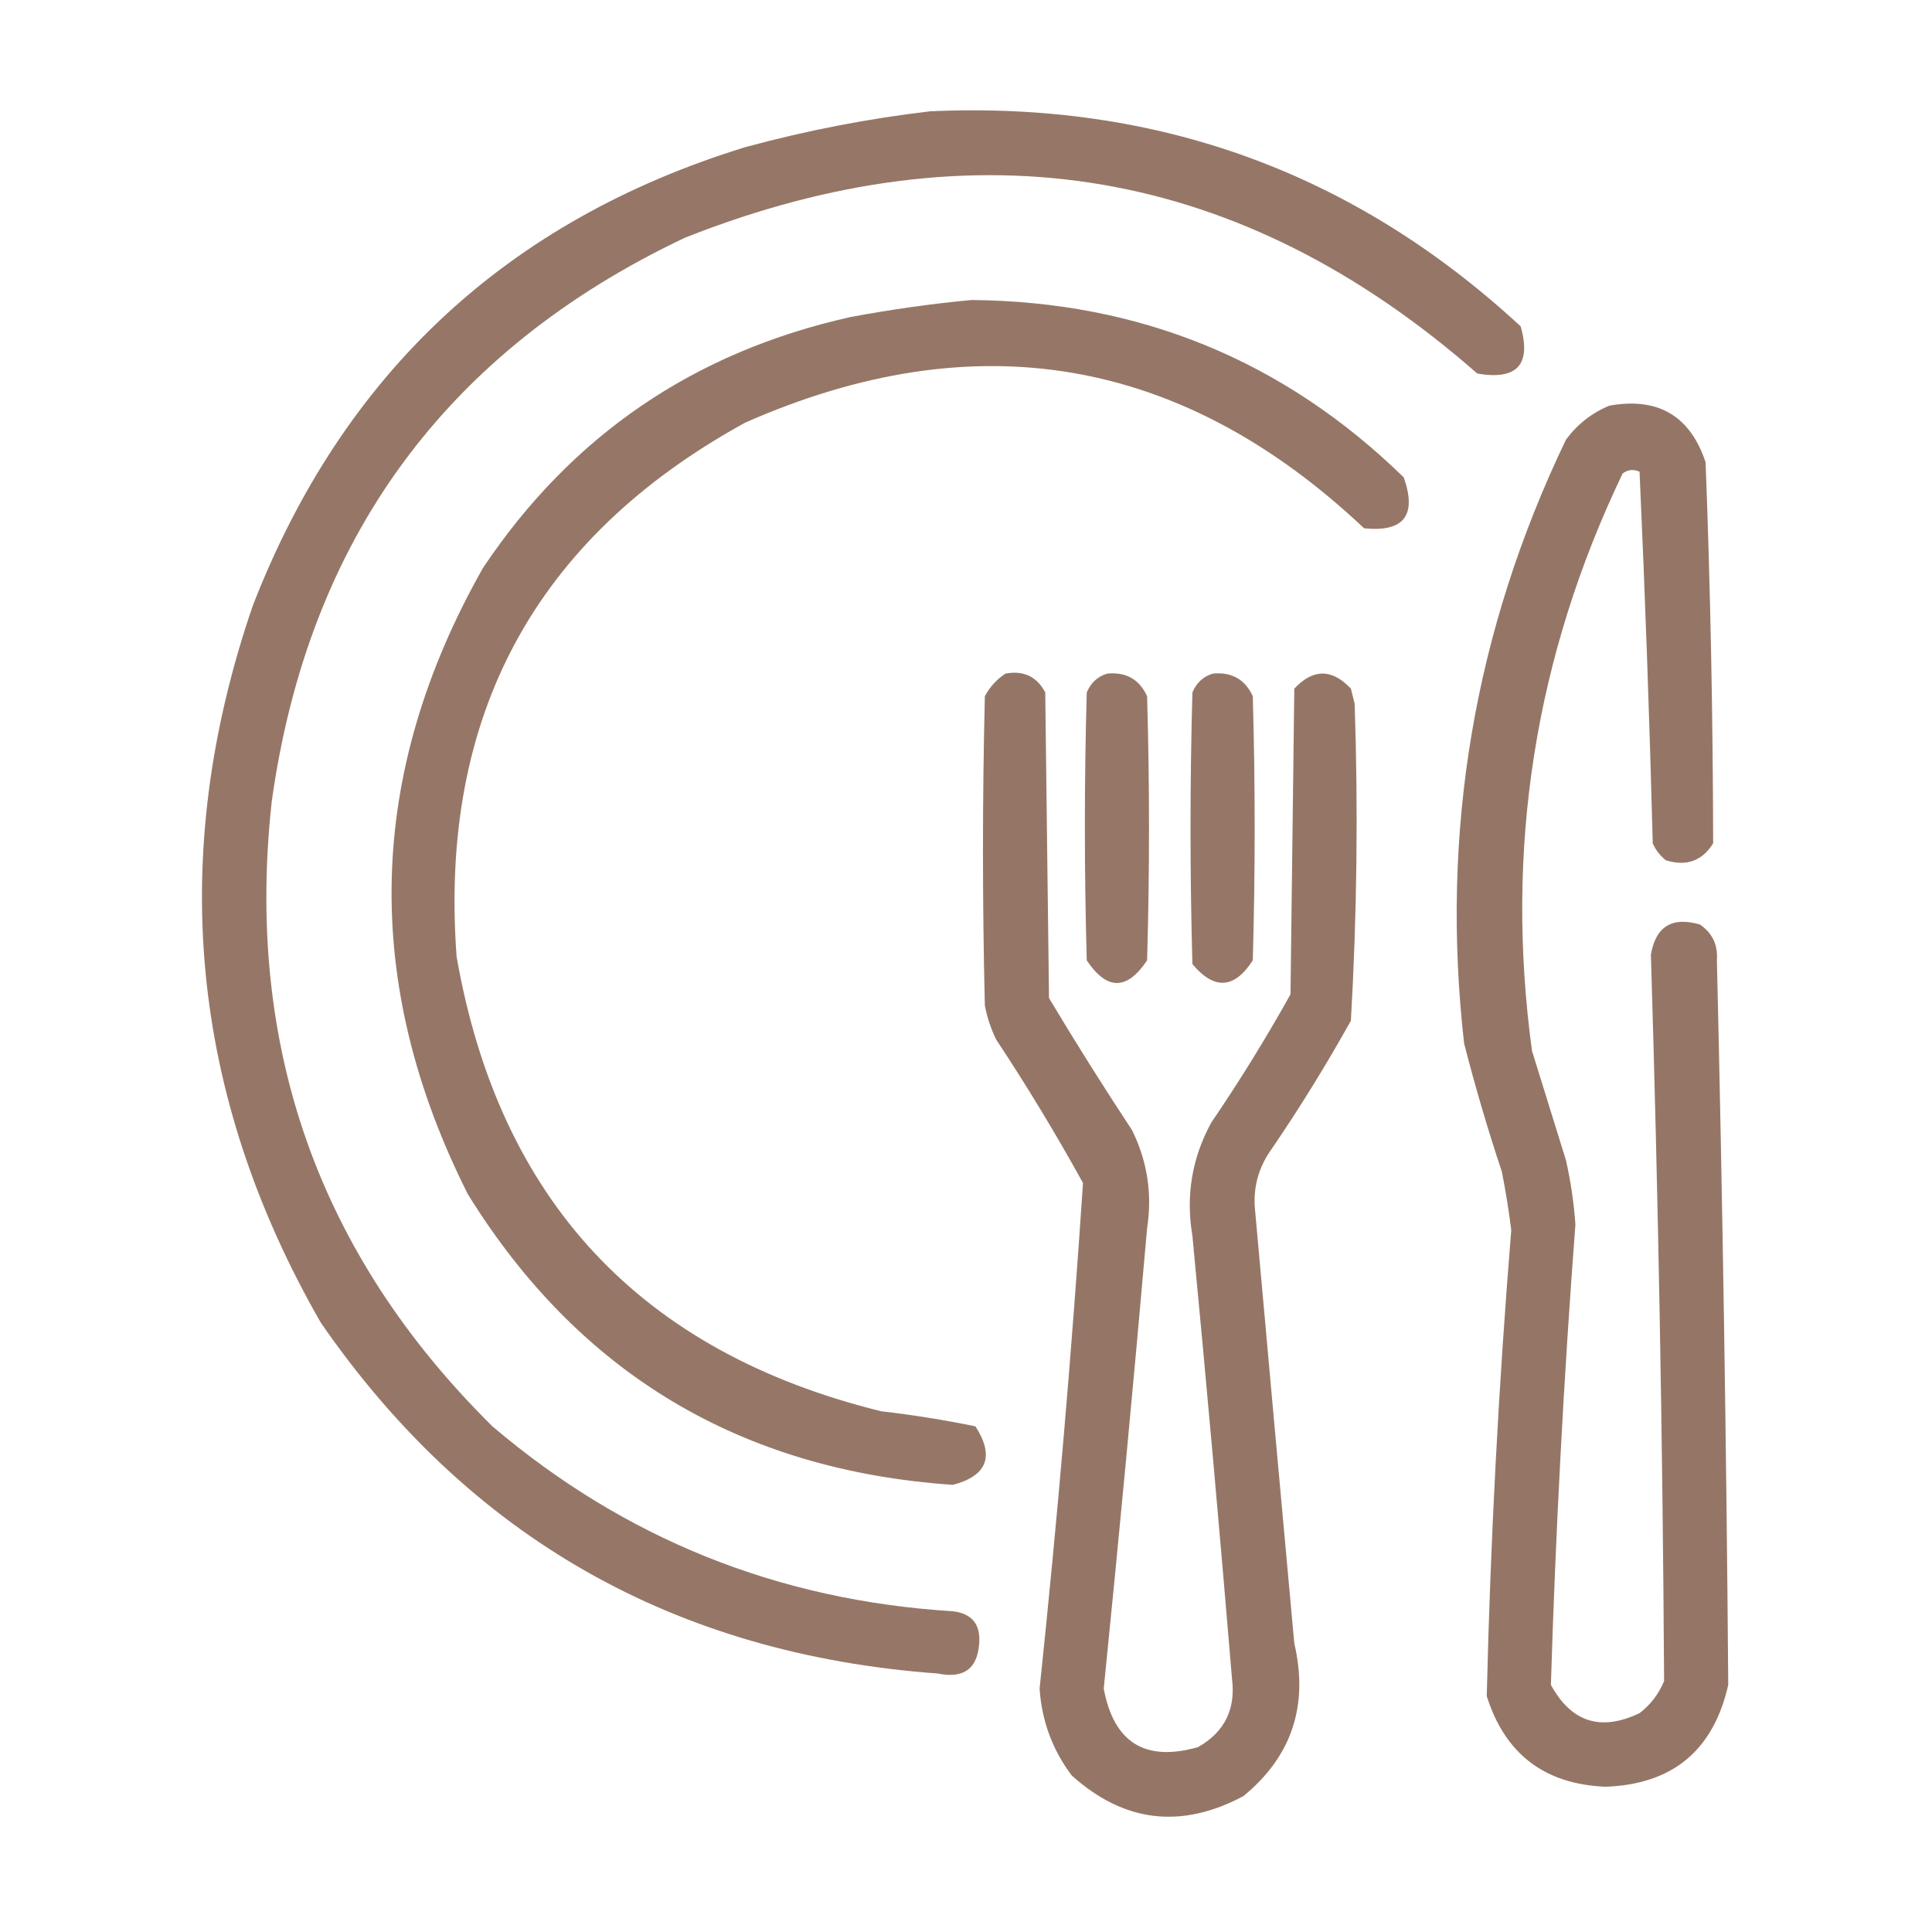
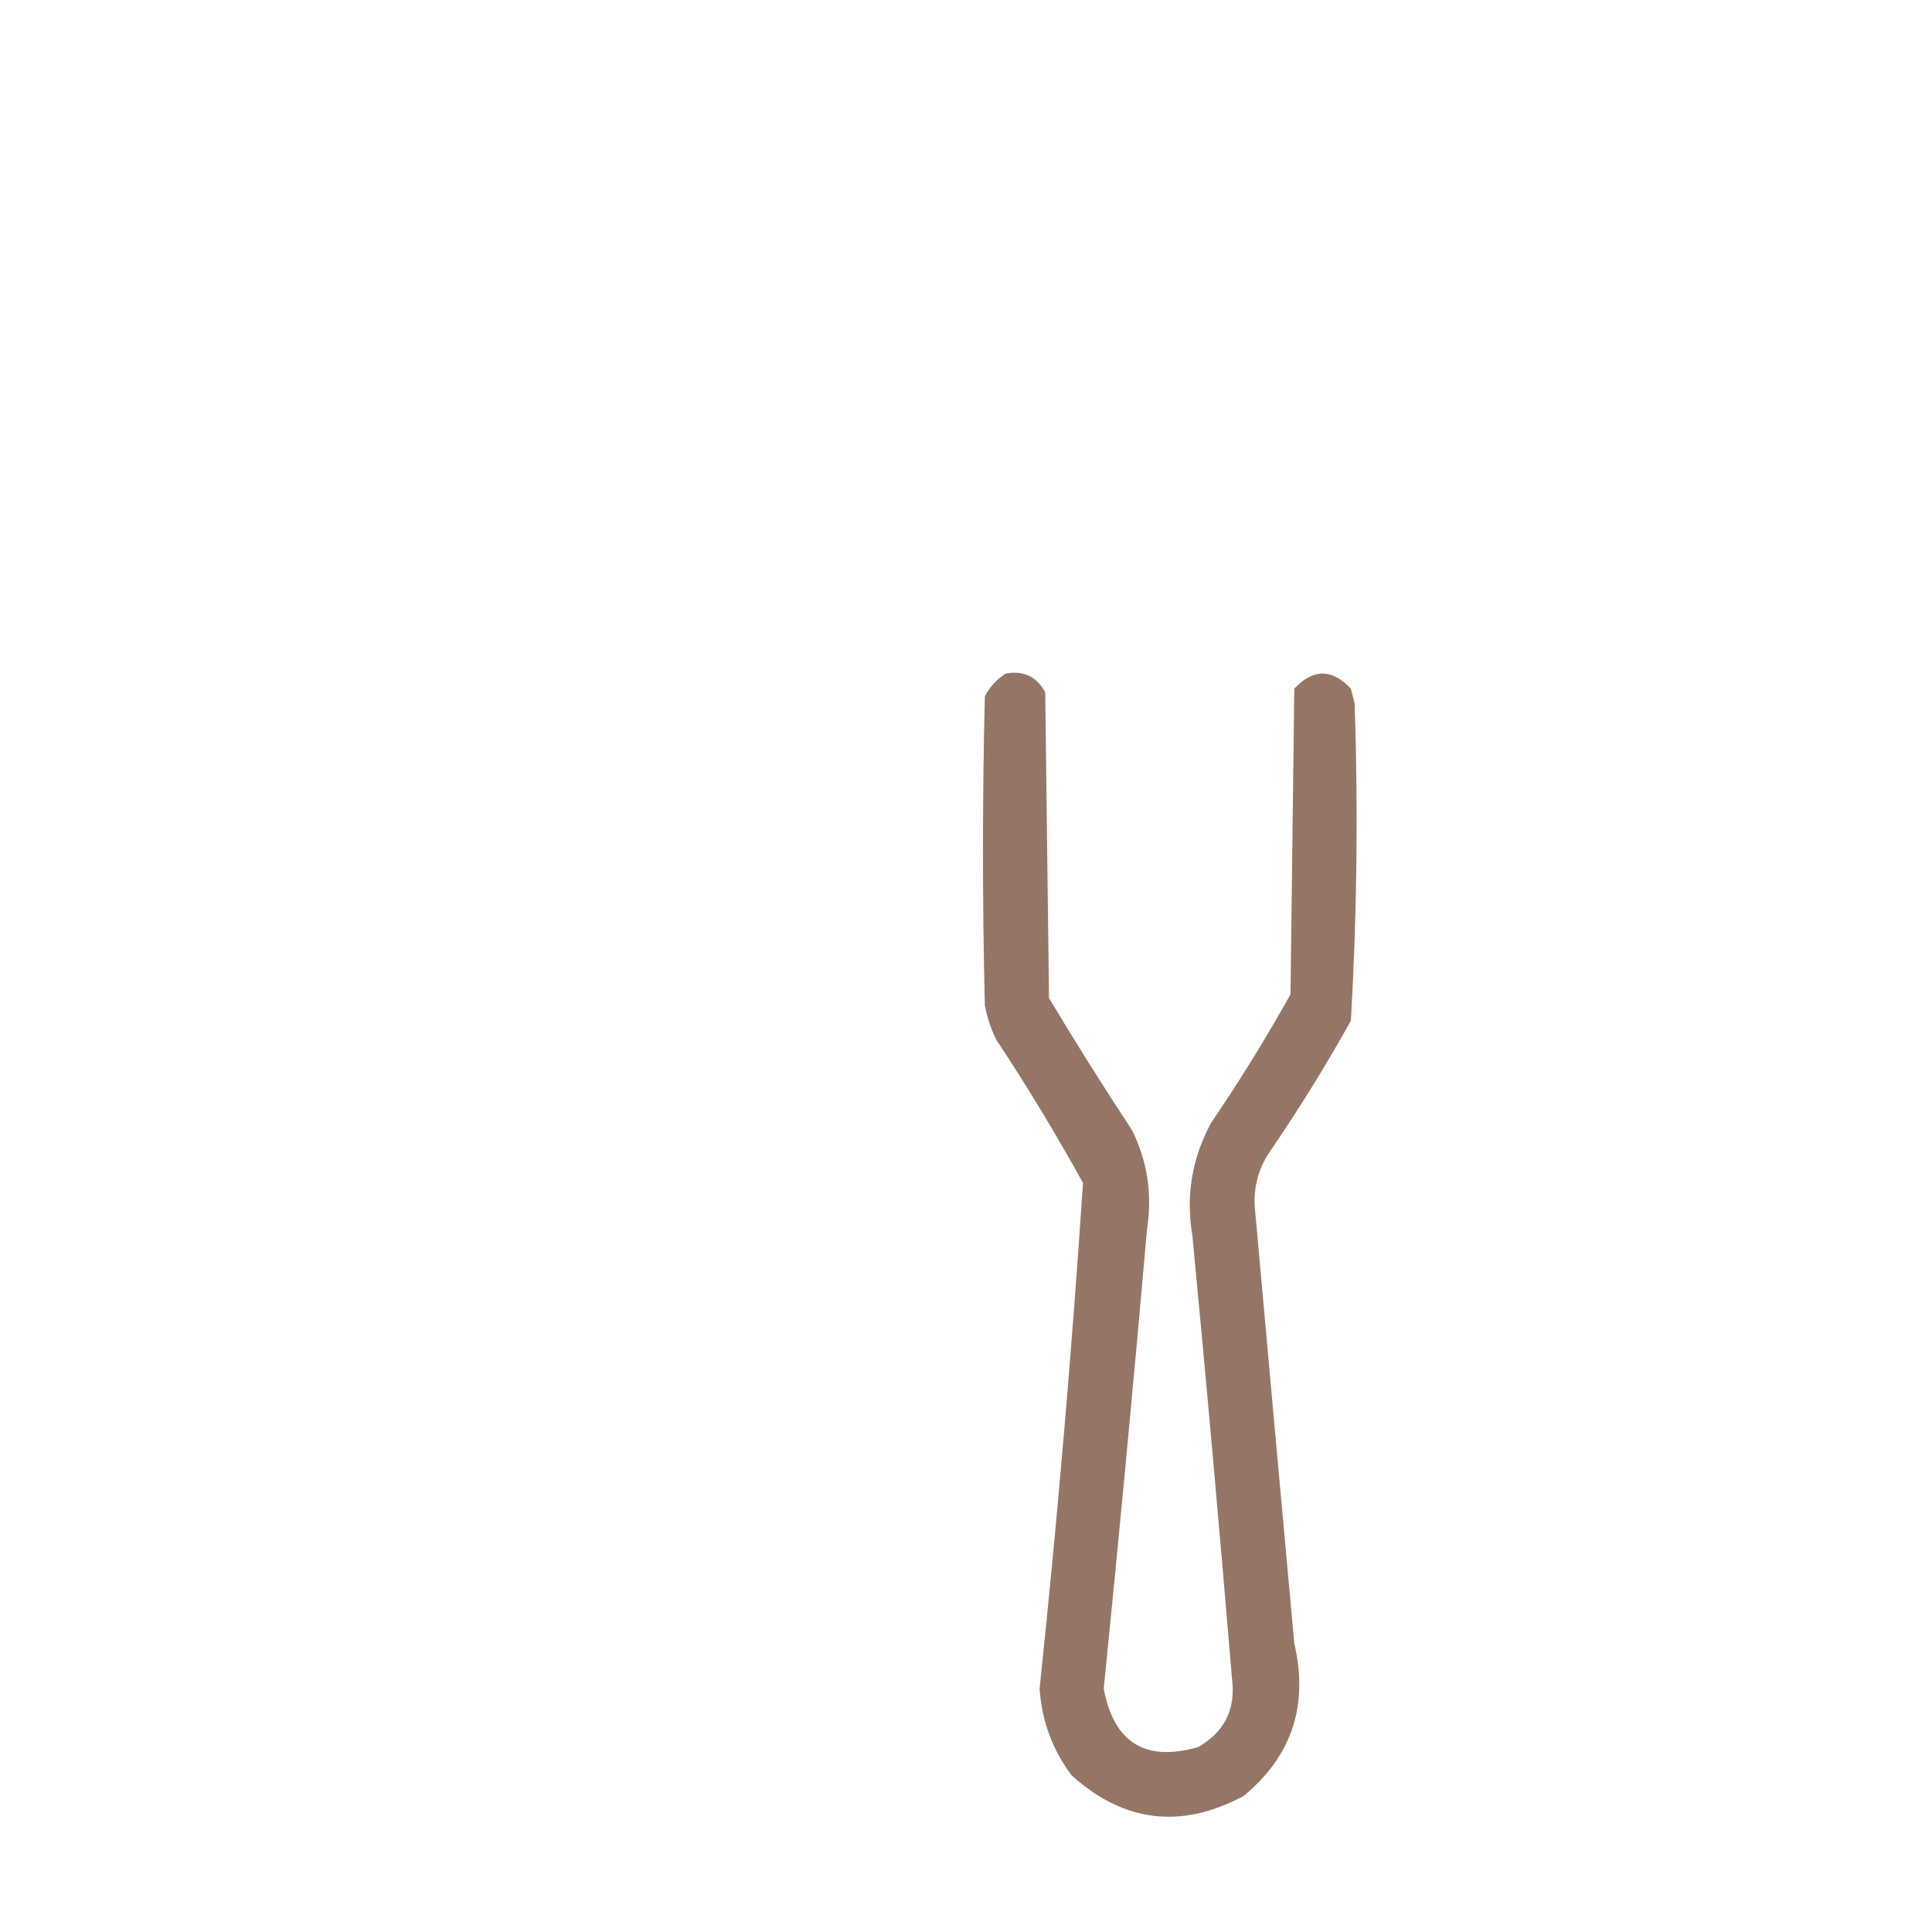
<svg xmlns="http://www.w3.org/2000/svg" width="54" height="54" viewBox="0 0 54 54" fill="none">
-   <path opacity="0.929" fill-rule="evenodd" clip-rule="evenodd" d="M25.998 3.111C32.359 2.823 37.861 4.827 42.504 9.123C42.806 10.193 42.401 10.632 41.291 10.441C34.71 4.669 27.328 3.403 19.142 6.645C12.466 9.809 8.616 15.065 7.594 22.412C6.848 29.247 8.905 35.066 13.764 39.867C17.46 43.011 21.749 44.733 26.631 45.035C27.163 45.098 27.409 45.397 27.369 45.932C27.321 46.644 26.934 46.925 26.209 46.775C18.857 46.239 13.109 42.97 8.965 36.967C5.303 30.584 4.671 23.904 7.066 16.928C9.587 10.435 14.175 6.163 20.83 4.113C22.543 3.648 24.265 3.314 25.998 3.111Z" fill="#8E6D5C" />
-   <path opacity="0.928" fill-rule="evenodd" clip-rule="evenodd" d="M27.158 8.385C31.863 8.427 35.888 10.079 39.235 13.342C39.609 14.404 39.24 14.879 38.127 14.766C33.03 9.959 27.264 8.975 20.83 11.812C14.955 15.036 12.266 20.01 12.762 26.736C13.952 33.551 17.907 37.788 24.627 39.445C25.516 39.548 26.395 39.688 27.264 39.867C27.803 40.705 27.592 41.25 26.631 41.502C20.695 41.094 16.177 38.387 13.078 33.381C10.099 27.468 10.239 21.633 13.5 15.873C15.978 12.168 19.405 9.831 23.783 8.859C24.917 8.648 26.042 8.489 27.158 8.385Z" fill="#8E6D5C" />
-   <path opacity="0.937" fill-rule="evenodd" clip-rule="evenodd" d="M44.983 11.338C46.344 11.095 47.24 11.623 47.672 12.92C47.807 16.47 47.877 20.021 47.883 23.572C47.577 24.063 47.138 24.221 46.565 24.047C46.401 23.919 46.278 23.761 46.195 23.572C46.105 20.102 45.982 16.639 45.826 13.184C45.656 13.108 45.498 13.125 45.352 13.236C42.898 18.361 42.054 23.74 42.82 29.373C43.137 30.393 43.453 31.412 43.77 32.432C43.903 33.023 43.991 33.62 44.033 34.225C43.708 38.51 43.48 42.8 43.348 47.092C43.917 48.137 44.743 48.401 45.826 47.883C46.136 47.644 46.364 47.345 46.512 46.986C46.472 40.215 46.349 33.448 46.143 26.684C46.277 25.895 46.734 25.614 47.514 25.84C47.862 26.08 48.02 26.413 47.988 26.842C48.148 33.592 48.253 40.342 48.305 47.092C47.892 48.924 46.749 49.873 44.877 49.94C43.175 49.871 42.067 49.028 41.555 47.408C41.658 43.061 41.887 38.719 42.24 34.383C42.172 33.835 42.084 33.29 41.977 32.748C41.582 31.565 41.231 30.369 40.922 29.162C40.254 23.259 41.203 17.634 43.77 12.287C44.091 11.855 44.495 11.539 44.983 11.338Z" fill="#8E6D5C" />
  <path opacity="0.935" fill-rule="evenodd" clip-rule="evenodd" d="M28.107 18.826C28.612 18.735 28.981 18.911 29.215 19.353C29.25 22.201 29.285 25.049 29.32 27.896C30.067 29.145 30.841 30.375 31.641 31.588C32.069 32.455 32.21 33.369 32.062 34.33C31.687 38.623 31.282 42.912 30.85 47.197C31.132 48.709 32.011 49.254 33.486 48.832C34.223 48.413 34.54 47.78 34.436 46.934C34.092 42.8 33.723 38.67 33.328 34.541C33.139 33.422 33.315 32.367 33.855 31.377C34.648 30.213 35.386 29.018 36.07 27.791C36.105 24.943 36.141 22.096 36.176 19.248C36.703 18.686 37.23 18.686 37.758 19.248C37.793 19.389 37.828 19.529 37.863 19.67C37.963 22.627 37.928 25.58 37.758 28.529C37.074 29.756 36.336 30.952 35.543 32.115C35.2 32.59 35.042 33.117 35.068 33.697C35.434 37.776 35.803 41.854 36.176 45.932C36.581 47.668 36.107 49.092 34.752 50.203C33.011 51.13 31.411 50.937 29.953 49.623C29.416 48.908 29.117 48.099 29.057 47.197C29.553 42.492 29.957 37.781 30.27 33.064C29.515 31.697 28.707 30.361 27.844 29.057C27.696 28.755 27.591 28.438 27.527 28.107C27.457 25.225 27.457 22.342 27.527 19.459C27.671 19.193 27.864 18.982 28.107 18.826Z" fill="#8E6D5C" />
-   <path opacity="0.927" fill-rule="evenodd" clip-rule="evenodd" d="M30.955 18.826C31.478 18.78 31.847 18.991 32.062 19.459C32.133 21.92 32.133 24.381 32.062 26.842C31.5 27.686 30.938 27.686 30.375 26.842C30.305 24.346 30.305 21.85 30.375 19.354C30.492 19.078 30.685 18.902 30.955 18.826Z" fill="#8E6D5C" />
-   <path opacity="0.926" fill-rule="evenodd" clip-rule="evenodd" d="M33.908 18.826C34.431 18.78 34.8 18.991 35.016 19.459C35.086 21.92 35.086 24.381 35.016 26.842C34.502 27.641 33.939 27.676 33.328 26.947C33.258 24.416 33.258 21.885 33.328 19.354C33.445 19.078 33.638 18.902 33.908 18.826Z" fill="#8E6D5C" />
</svg>